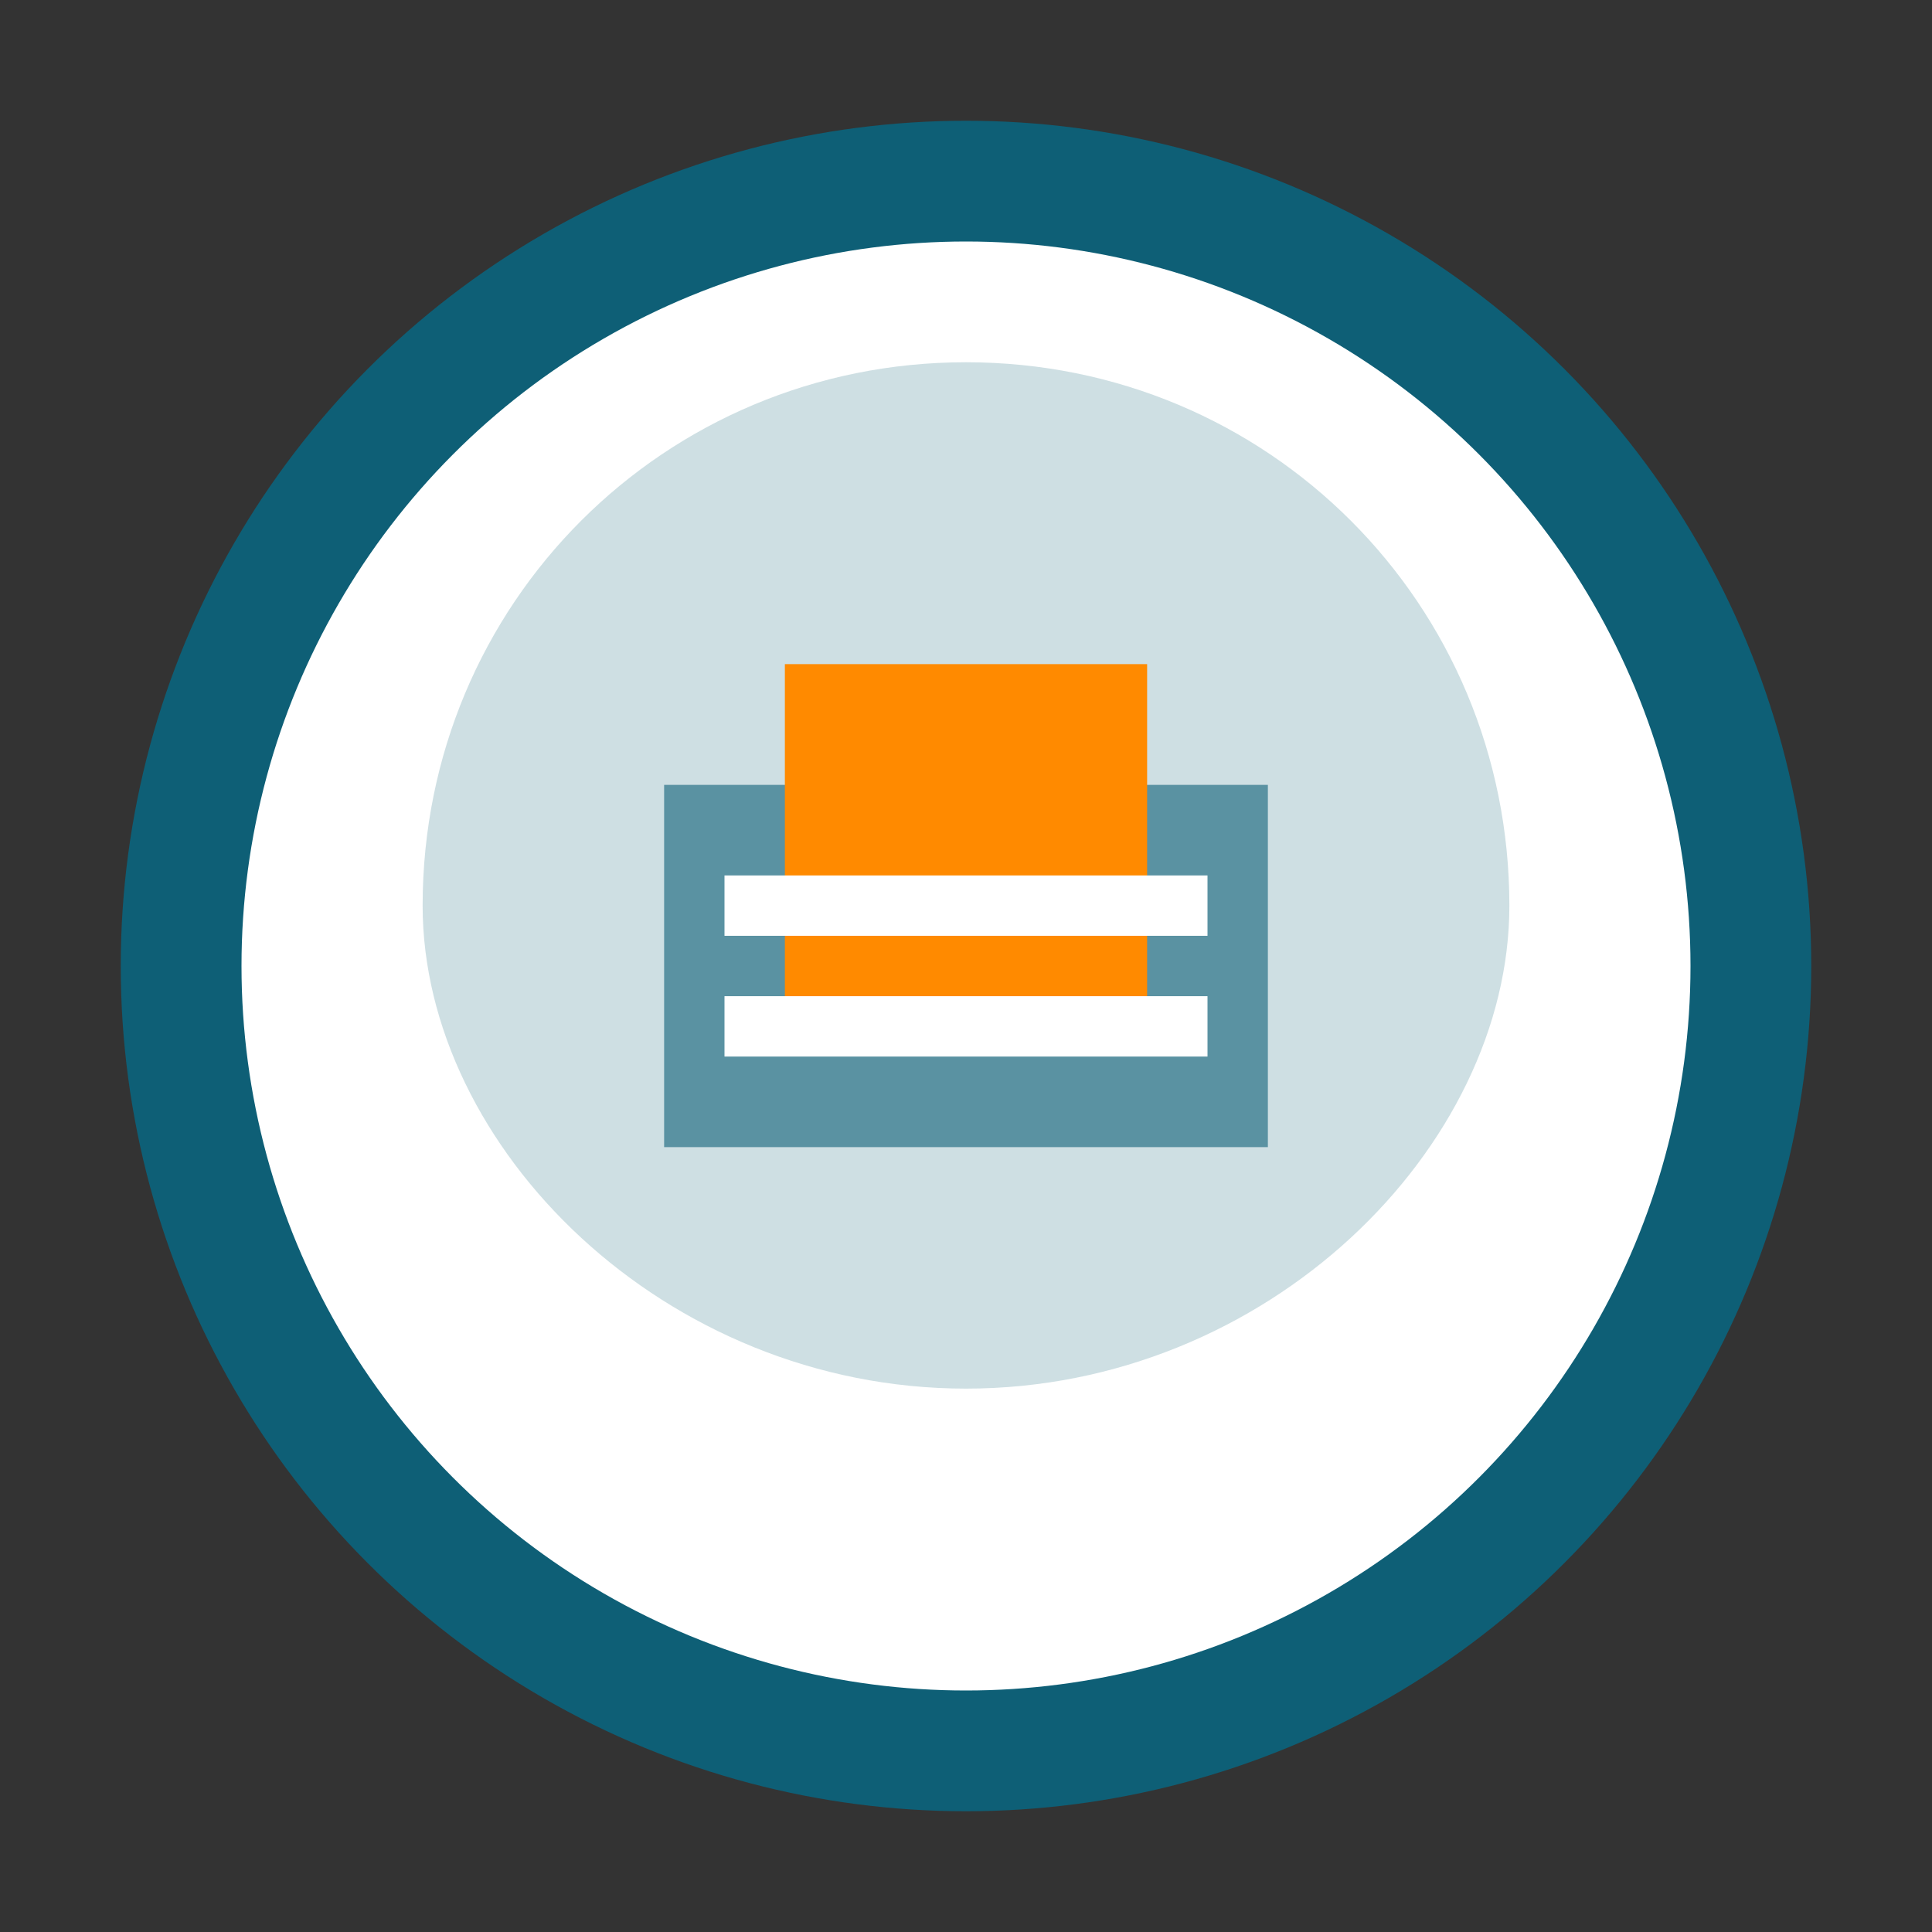
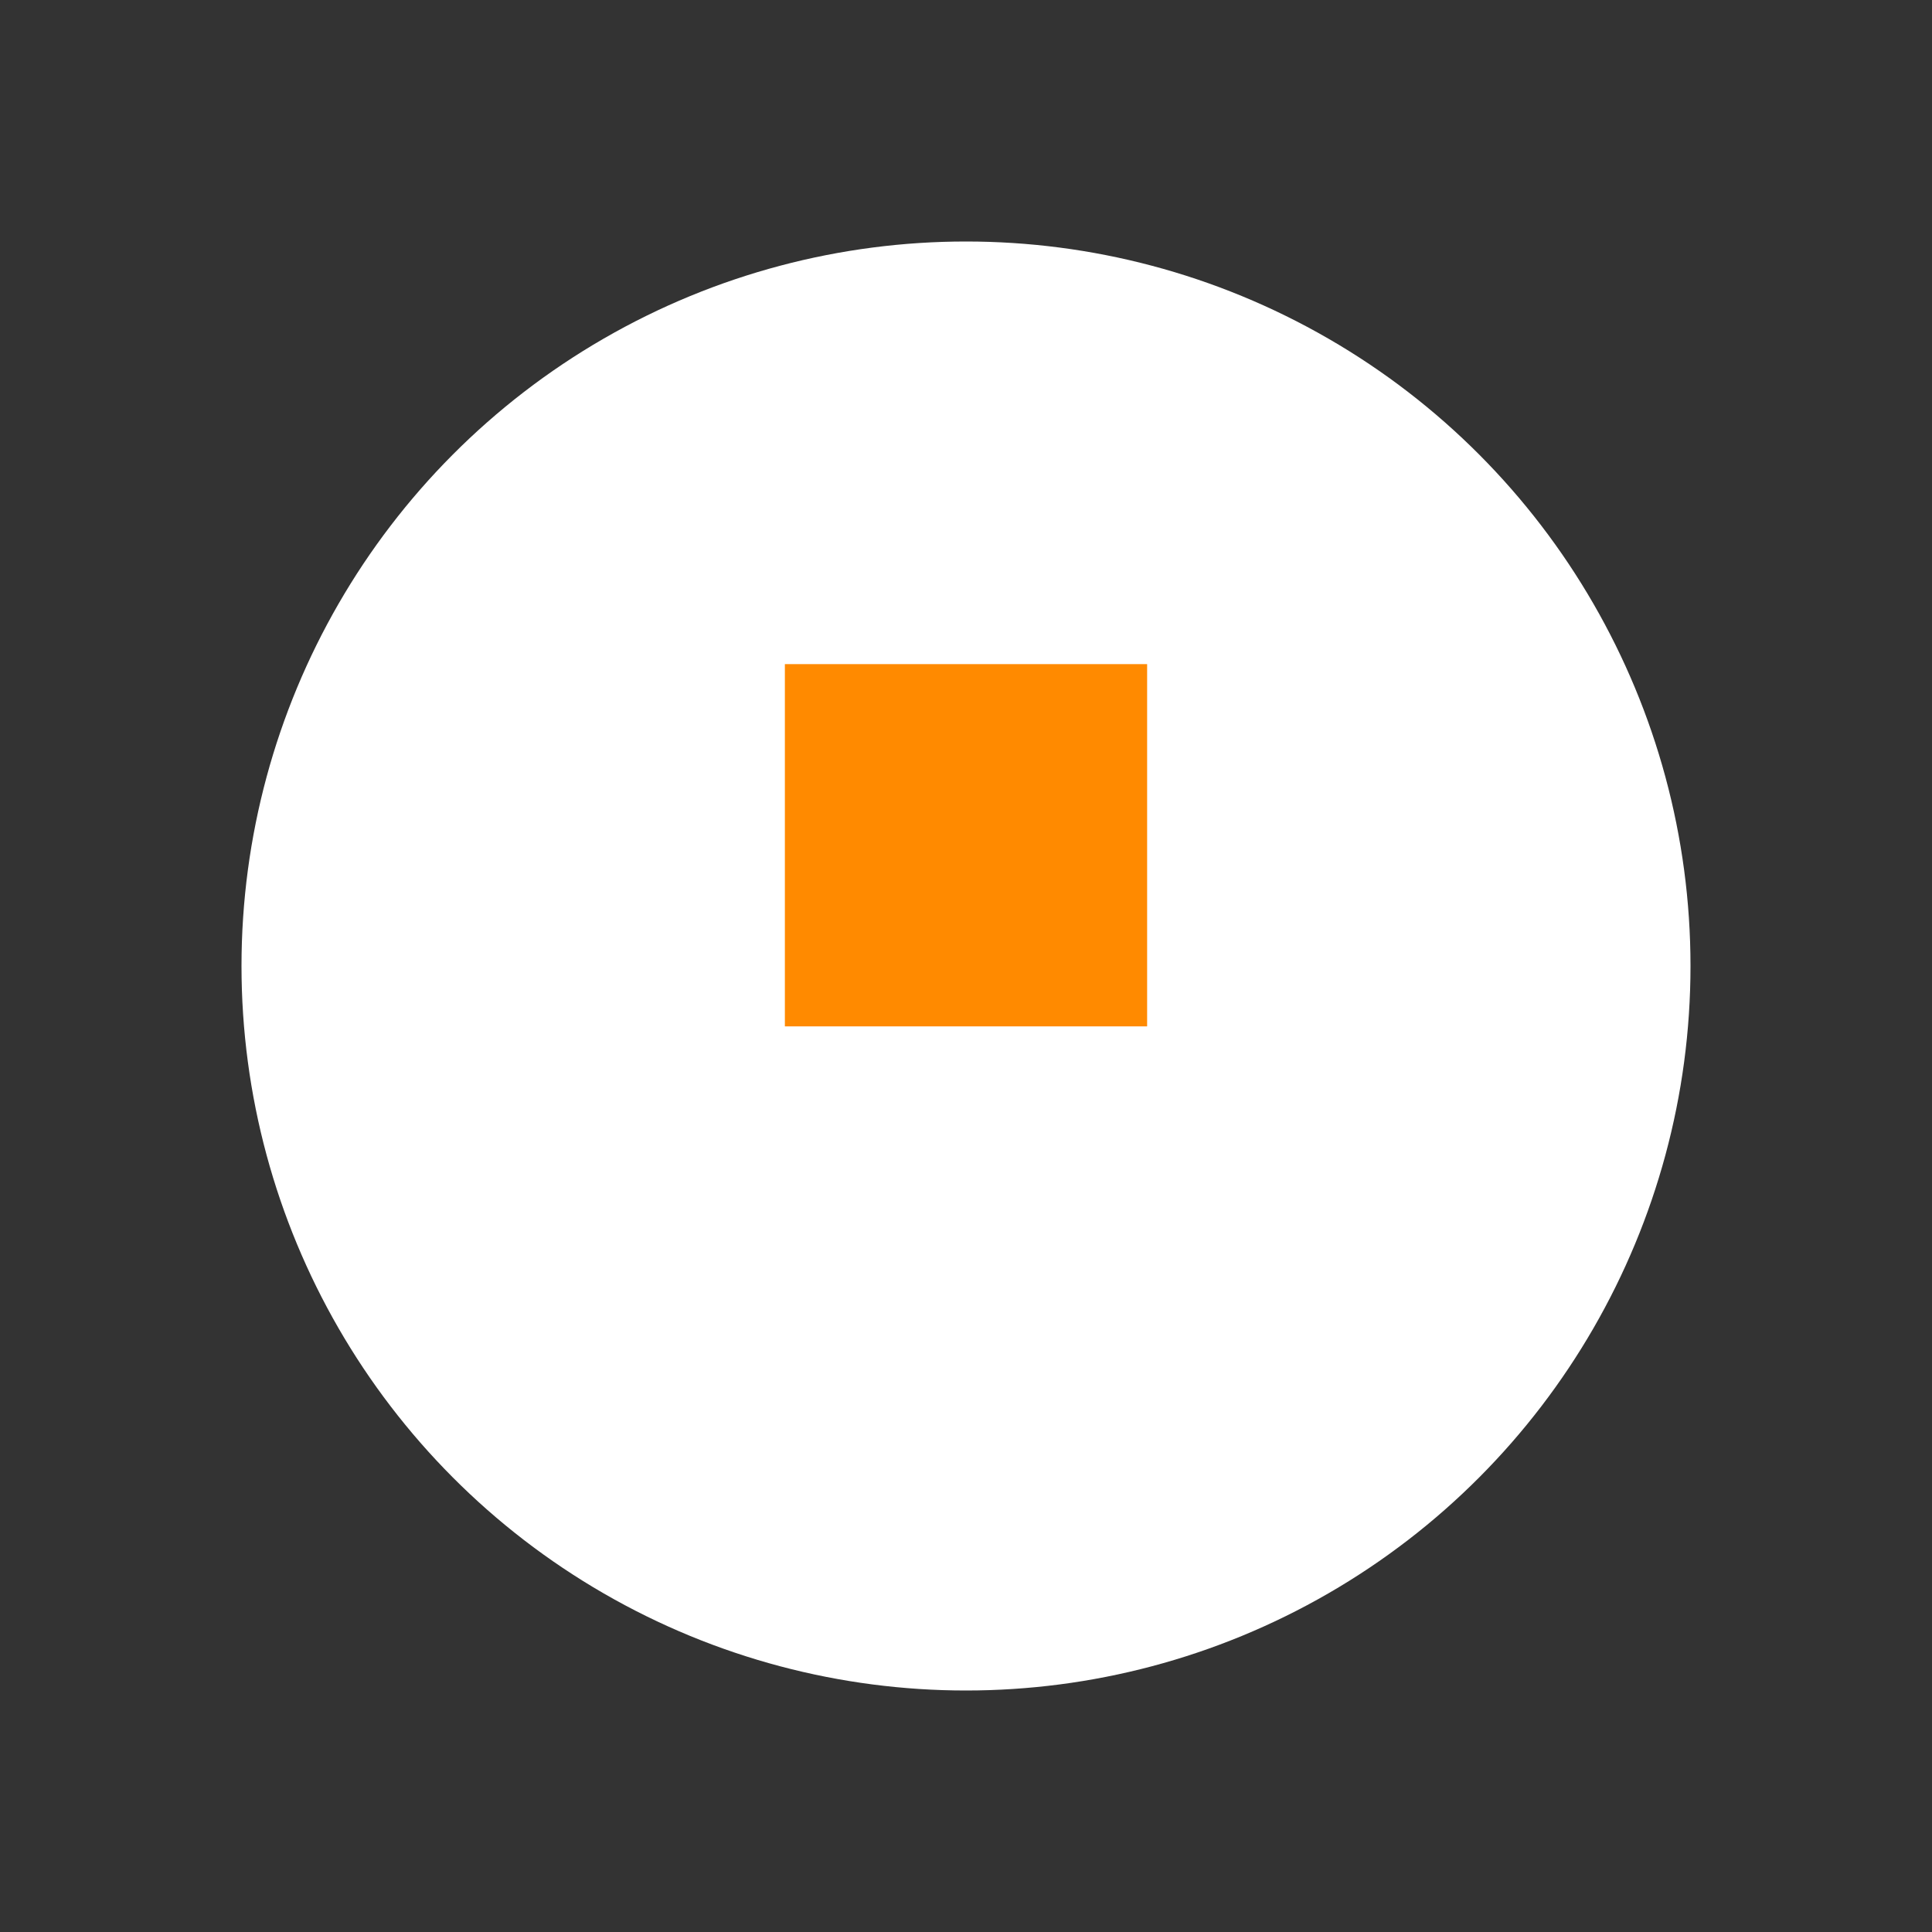
<svg xmlns="http://www.w3.org/2000/svg" viewBox="0 0 64 64">
  <rect x="0" y="0" width="64" height="64" fill="#333333" stroke="none" />
  <style>
    .primary { fill: #0E5F76; }
    .secondary { fill: #FF8A00; }
  </style>
  <g>
-     <circle cx="32" cy="32" r="28" class="primary" />
    <circle cx="32" cy="32" r="24" fill="#ffffff" />
-     <path d="M32,12 C22,12 14,20 14,30 C14,38 22,46 32,46 C42,46 50,38 50,30 C50,20 42,12 32,12 Z" class="primary" opacity="0.2" />
-     <path d="M22,26 L42,26 L42,38 L22,38 Z" class="primary" opacity="0.6" />
    <path d="M26,22 L38,22 L38,34 L26,34 Z" class="secondary" />
-     <line x1="24" y1="30" x2="40" y2="30" stroke="#ffffff" stroke-width="2" />
-     <line x1="24" y1="34" x2="40" y2="34" stroke="#ffffff" stroke-width="2" />
  </g>
</svg>